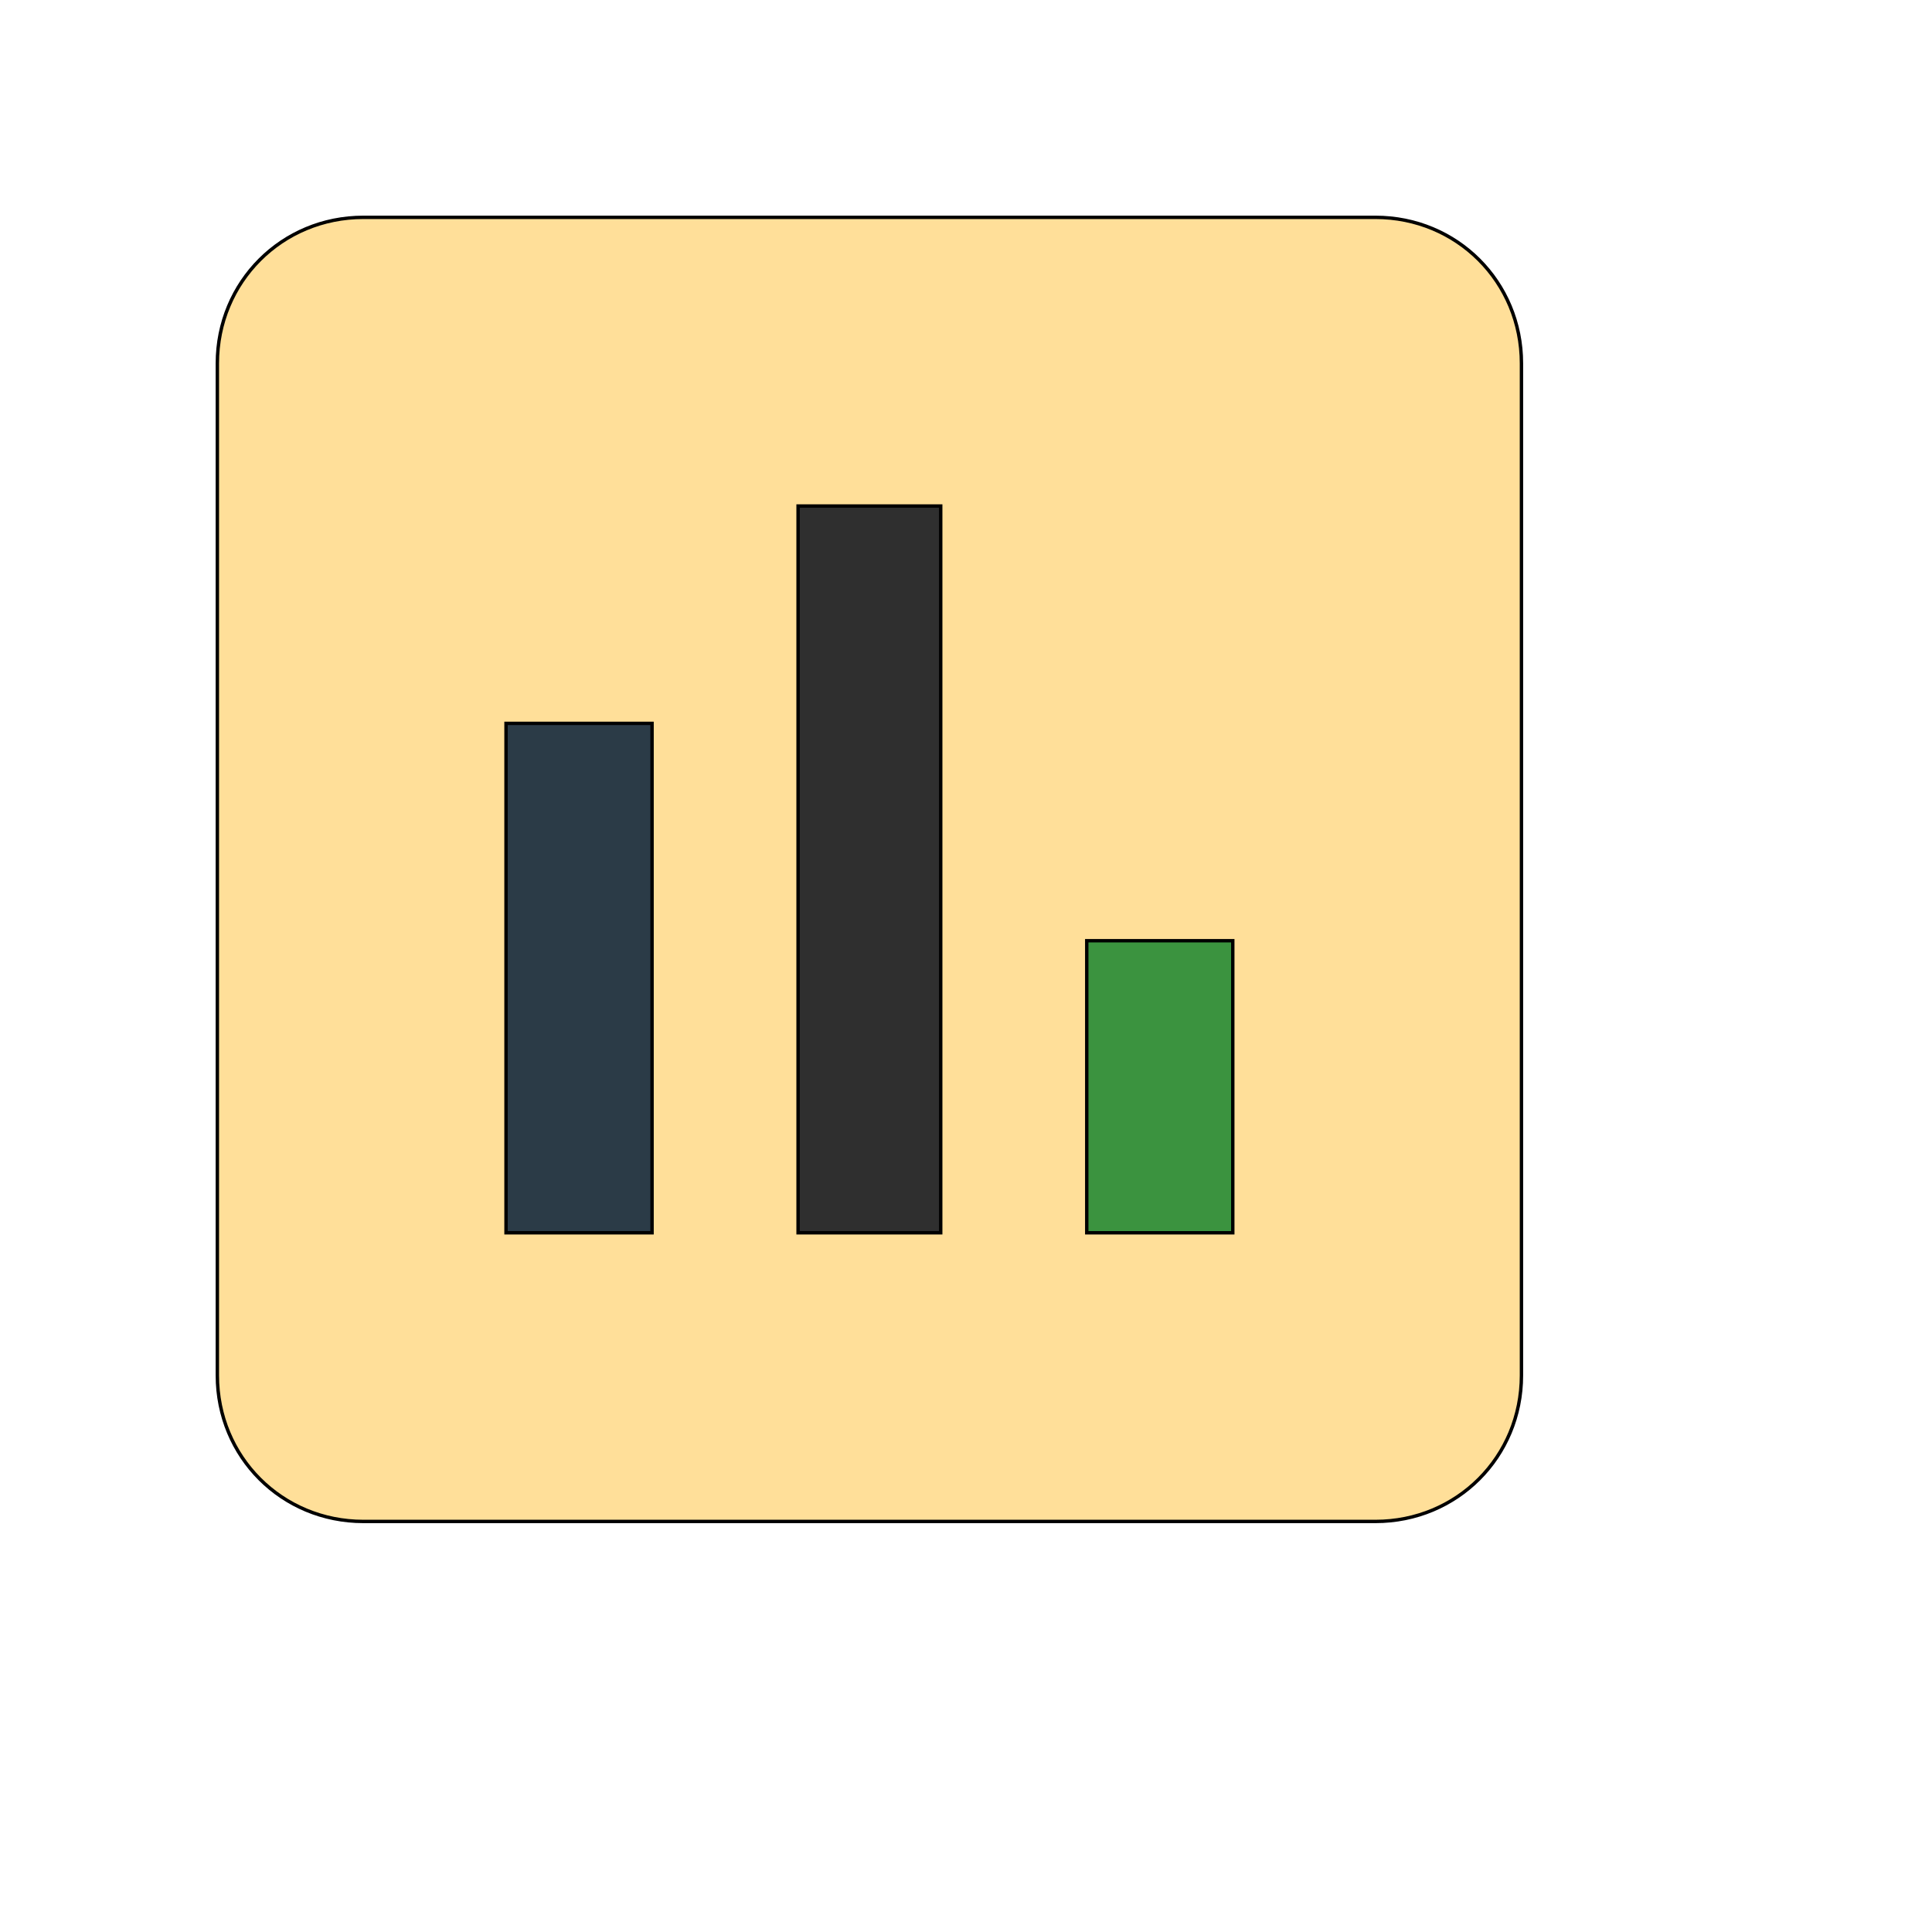
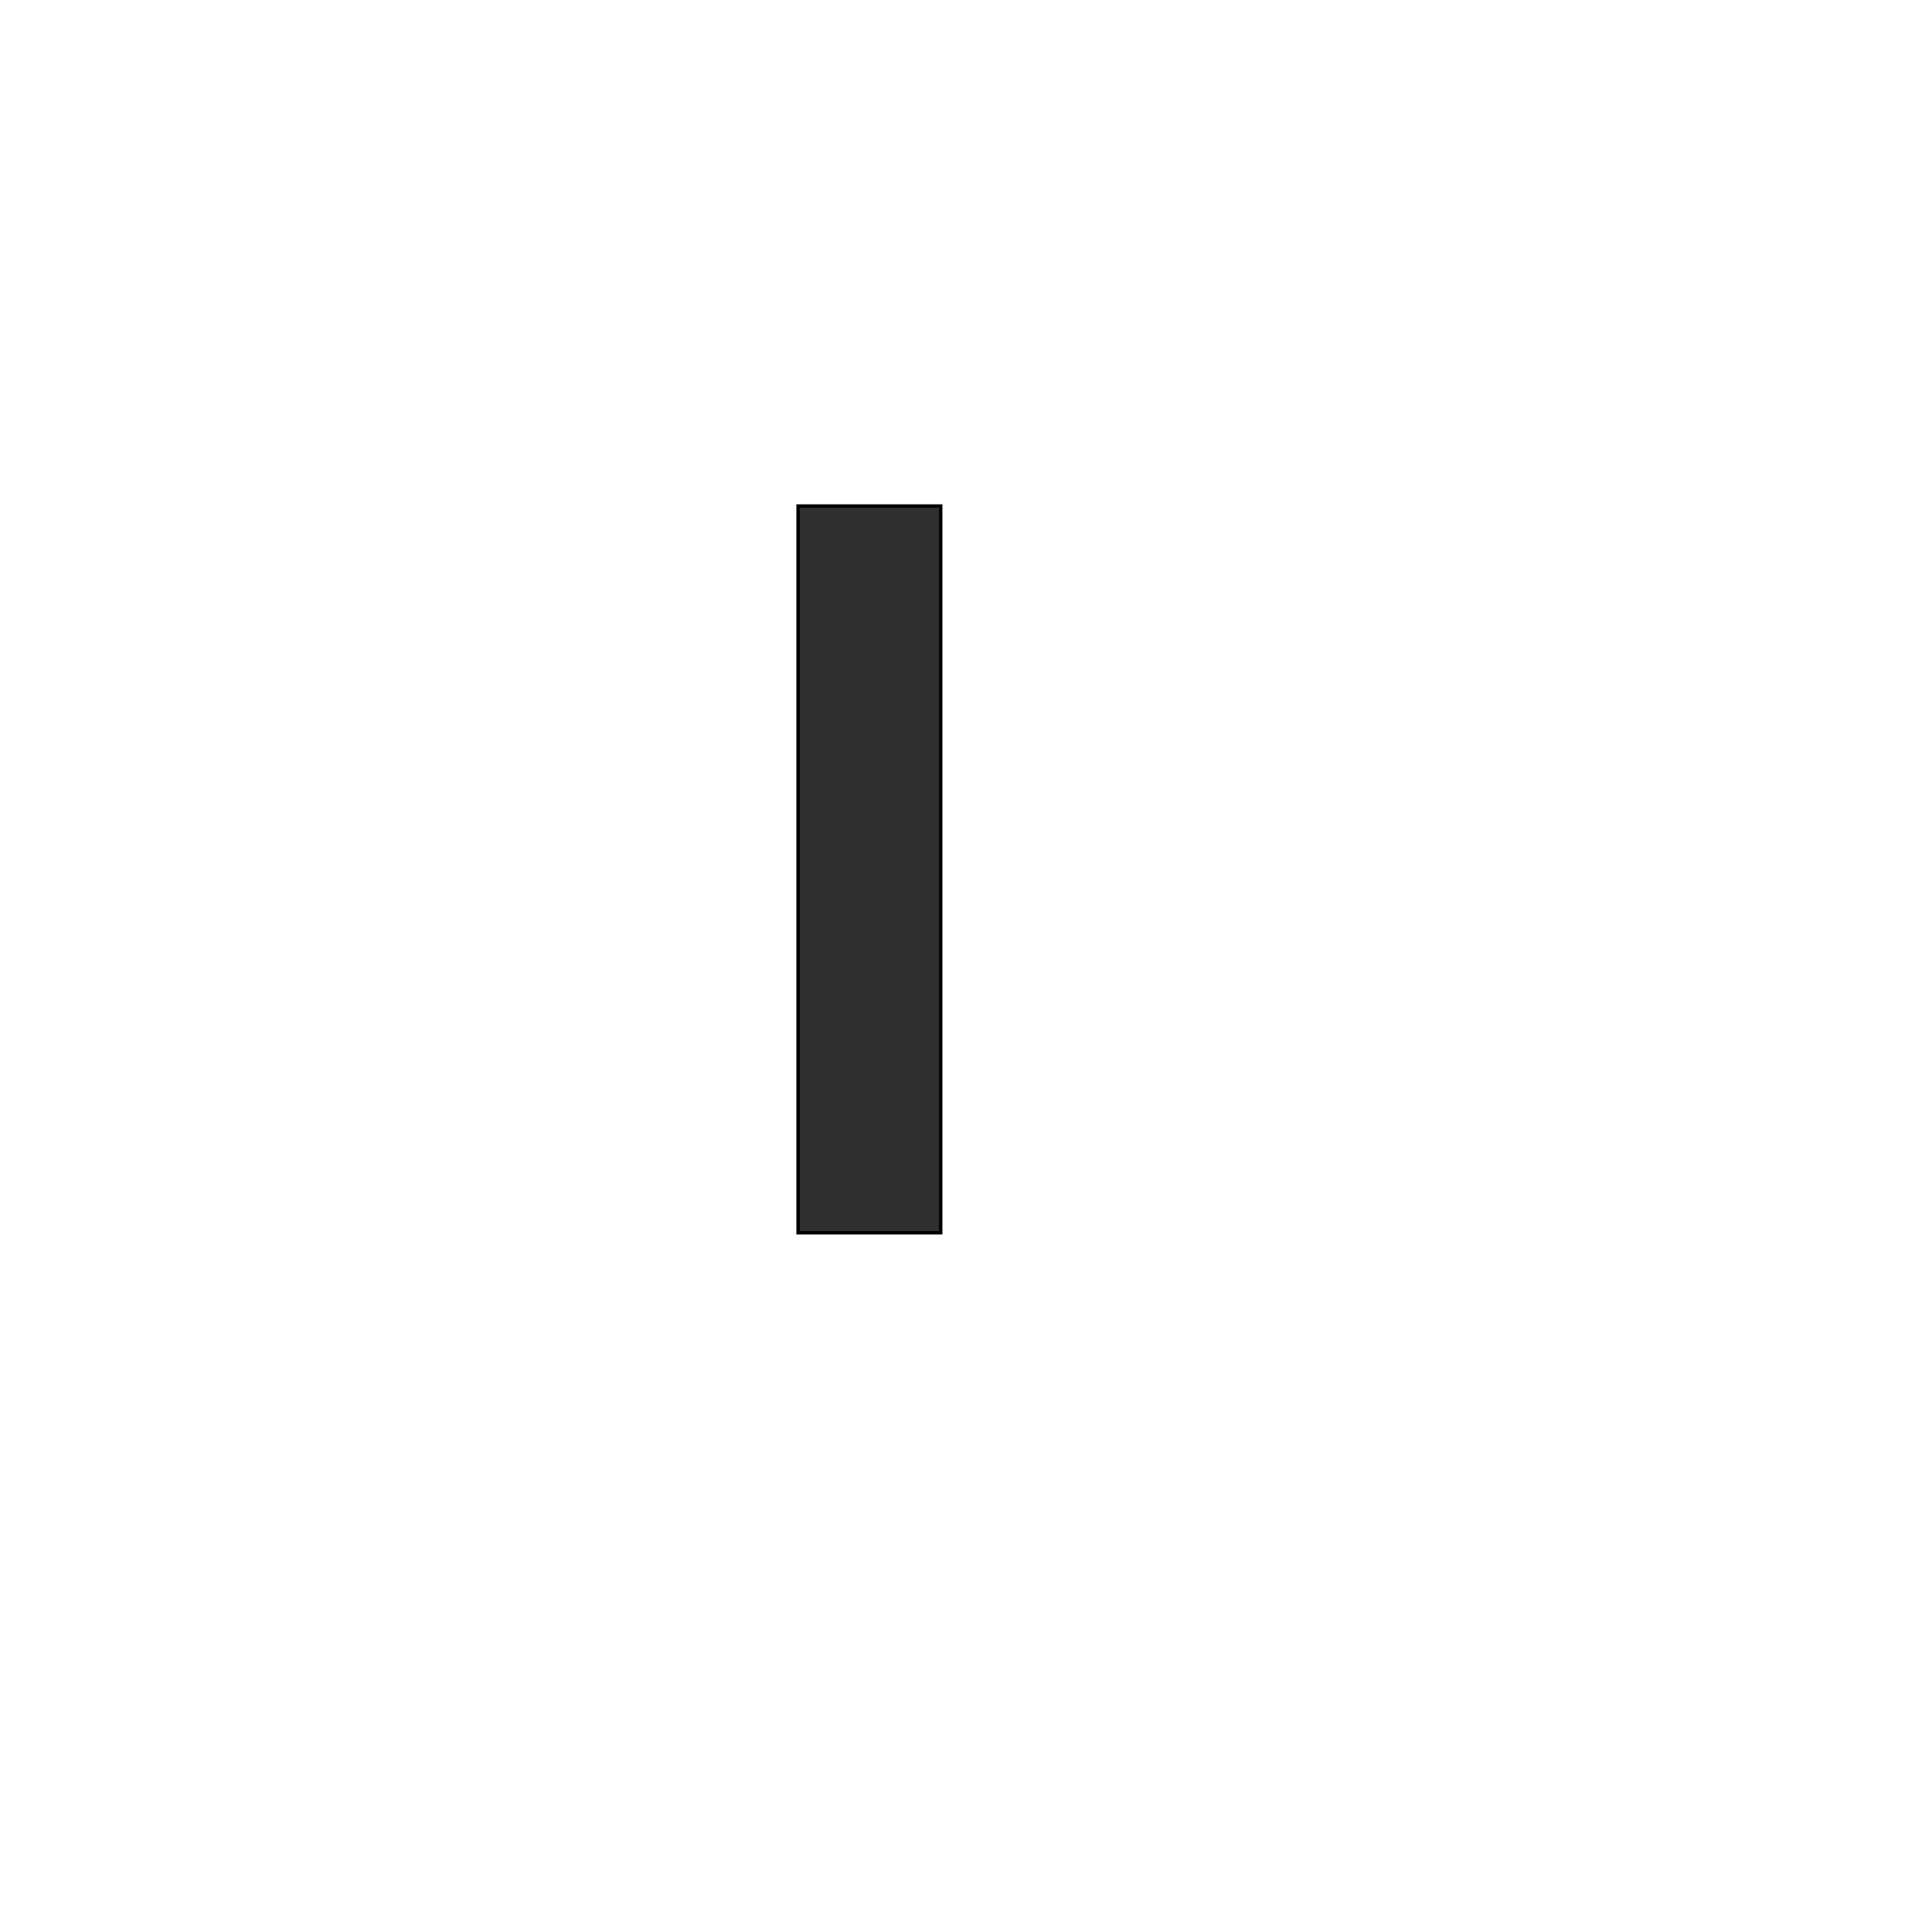
<svg xmlns="http://www.w3.org/2000/svg" id="th_wav_poll" width="100%" height="100%" version="1.1" preserveAspectRatio="xMidYMin slice" data-uid="wav_poll" data-keyword="wav_poll" viewBox="0 0 512 512" transform="matrix(0.9,0,0,0.9,0,0)" data-colors="[&quot;#00cc00&quot;,&quot;#ffdf99&quot;,&quot;#2b3b47&quot;,&quot;#2f2f2f&quot;,&quot;#3b933f&quot;]">
  <defs id="SvgjsDefs18724" fill="#00cc00" />
-   <path id="th_wav_poll_0" d="M405 64L107 64C83 64 64 83 64 107L64 405C64 429 83 448 107 448L405 448C429 448 448 429 448 405L448 107C448 83 429 64 405 64Z " fill-rule="evenodd" fill="#ffdf99" stroke-width="1" stroke="#000000" />
-   <path id="th_wav_poll_1" d="M192 363L149 363L149 213L192 213Z " fill-rule="evenodd" fill="#2b3b47" stroke-width="1" stroke="#000000" />
  <path id="th_wav_poll_2" d="M277 363L235 363L235 149L277 149Z " fill-rule="evenodd" fill="#2f2f2f" stroke-width="1" stroke="#000000" />
-   <path id="th_wav_poll_3" d="M363 363L320 363L320 277L363 277Z " fill-rule="evenodd" fill="#3b933f" stroke-width="1" stroke="#000000" />
</svg>